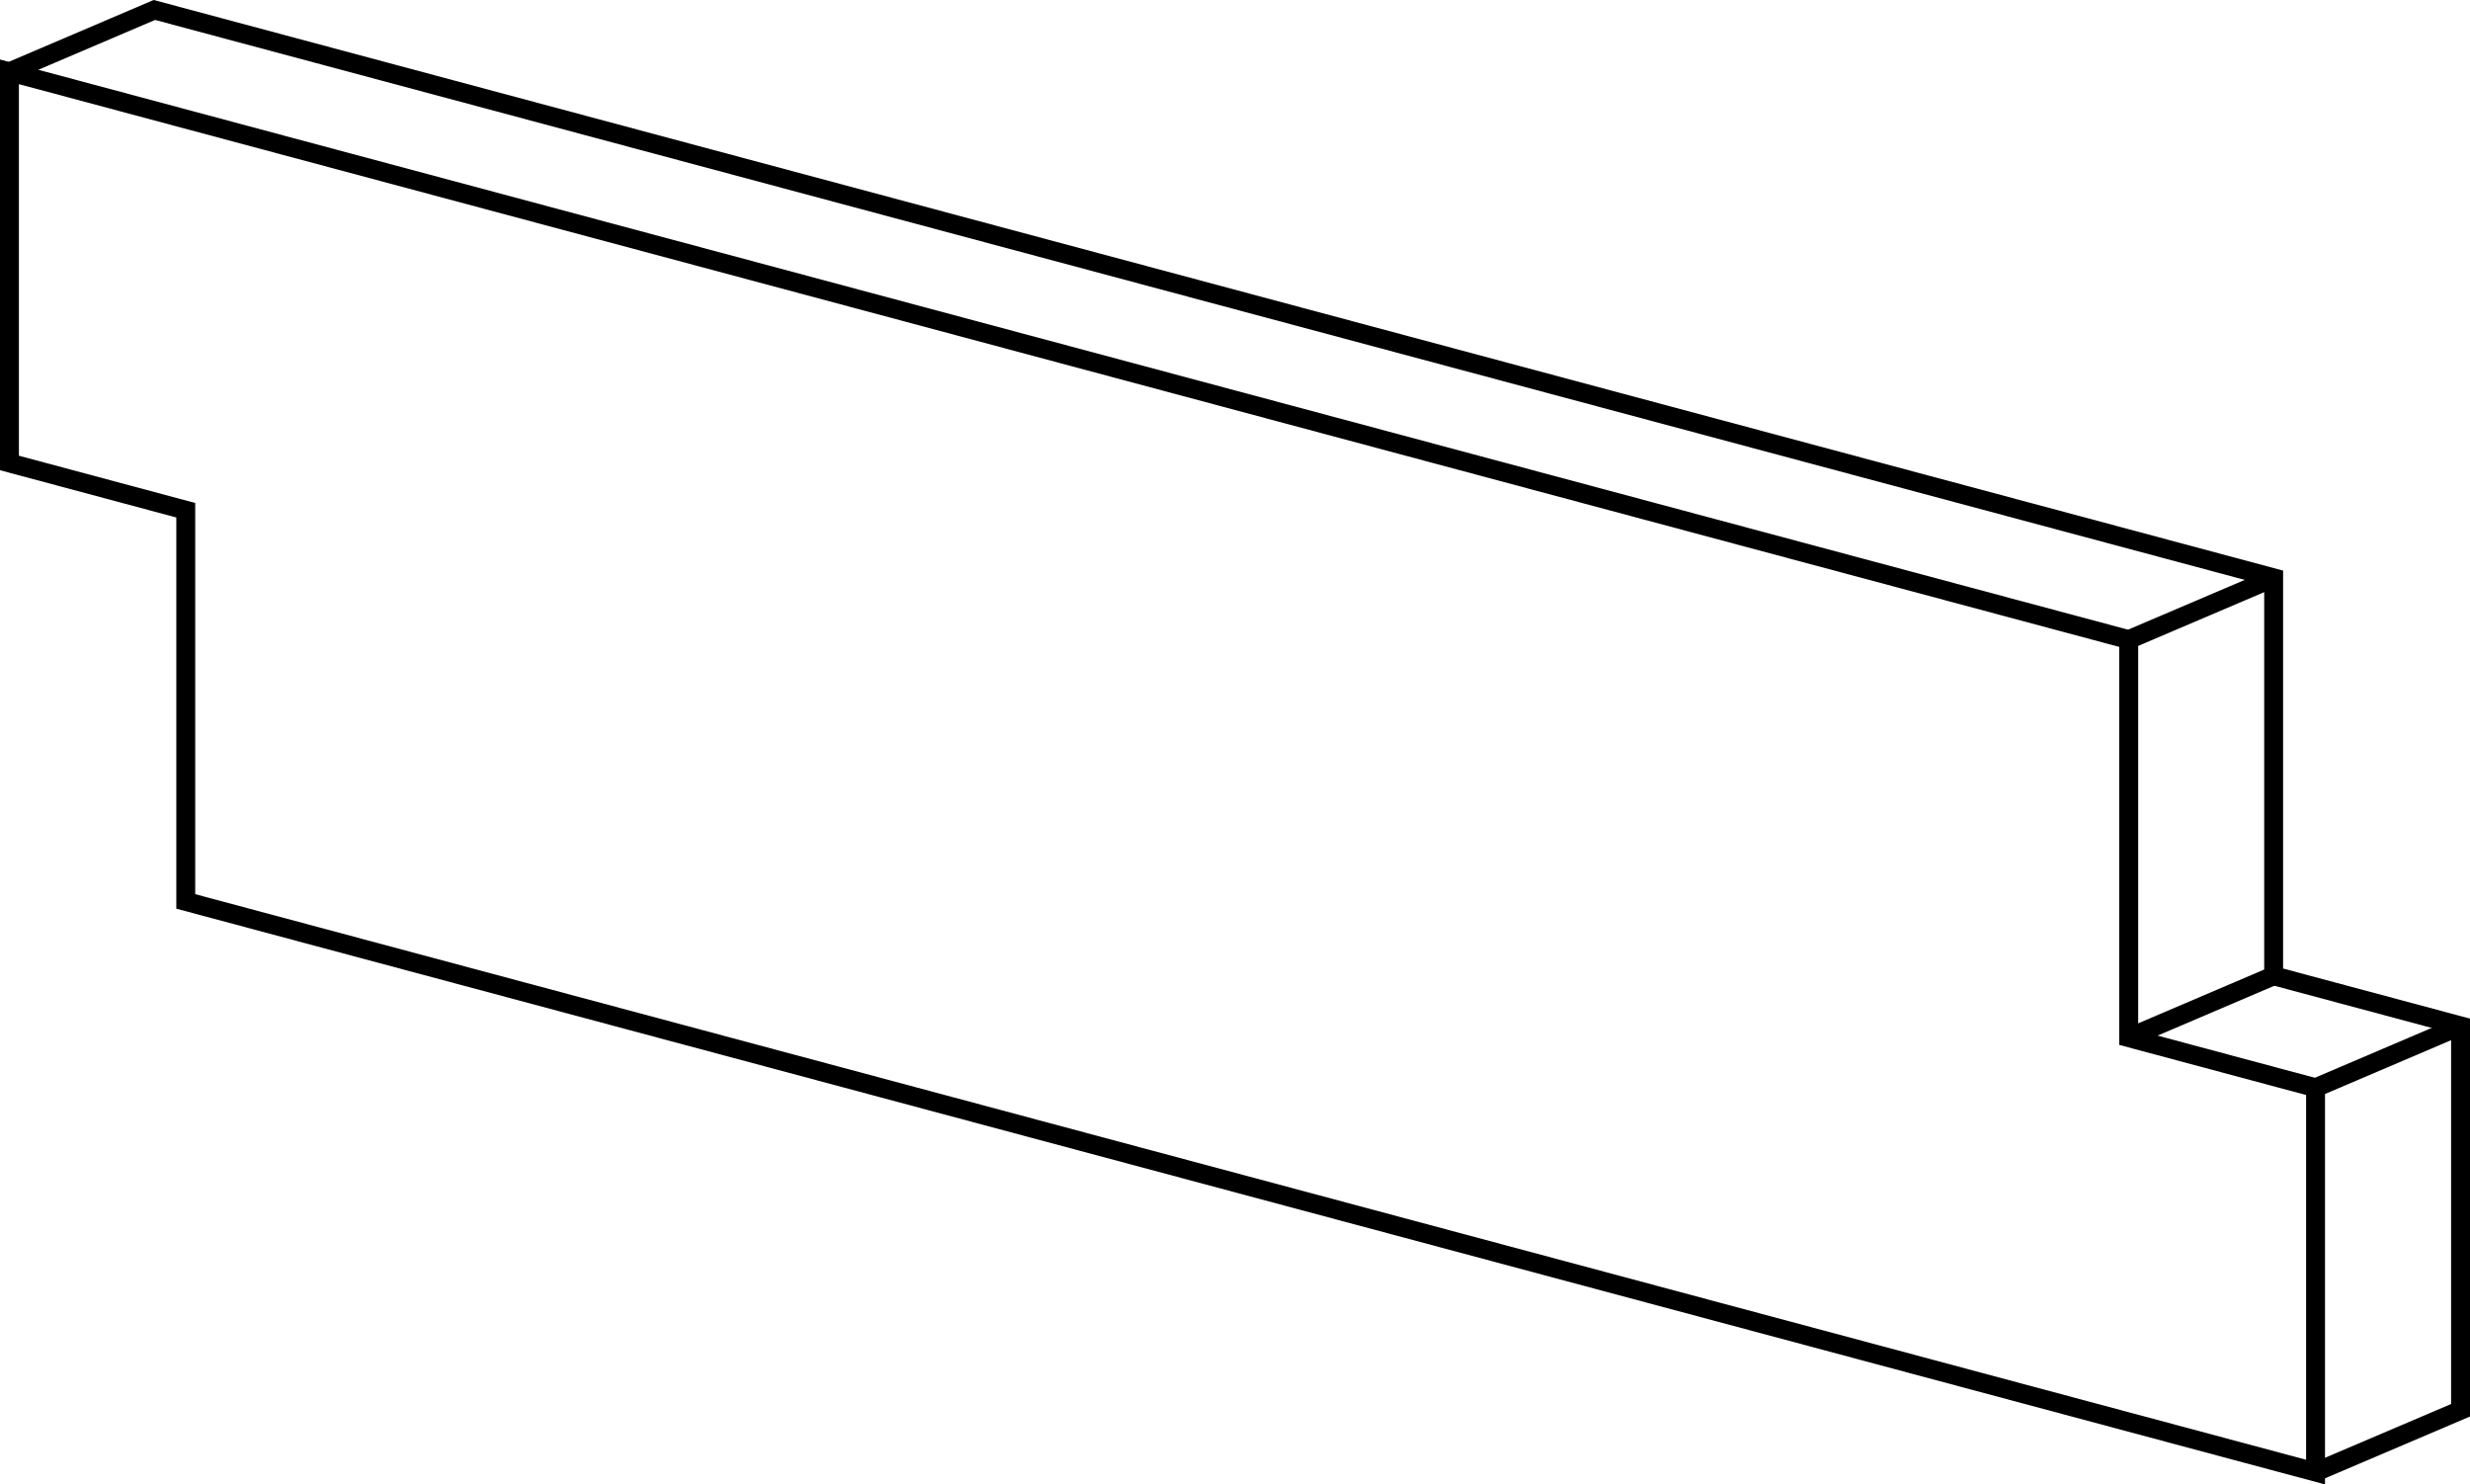
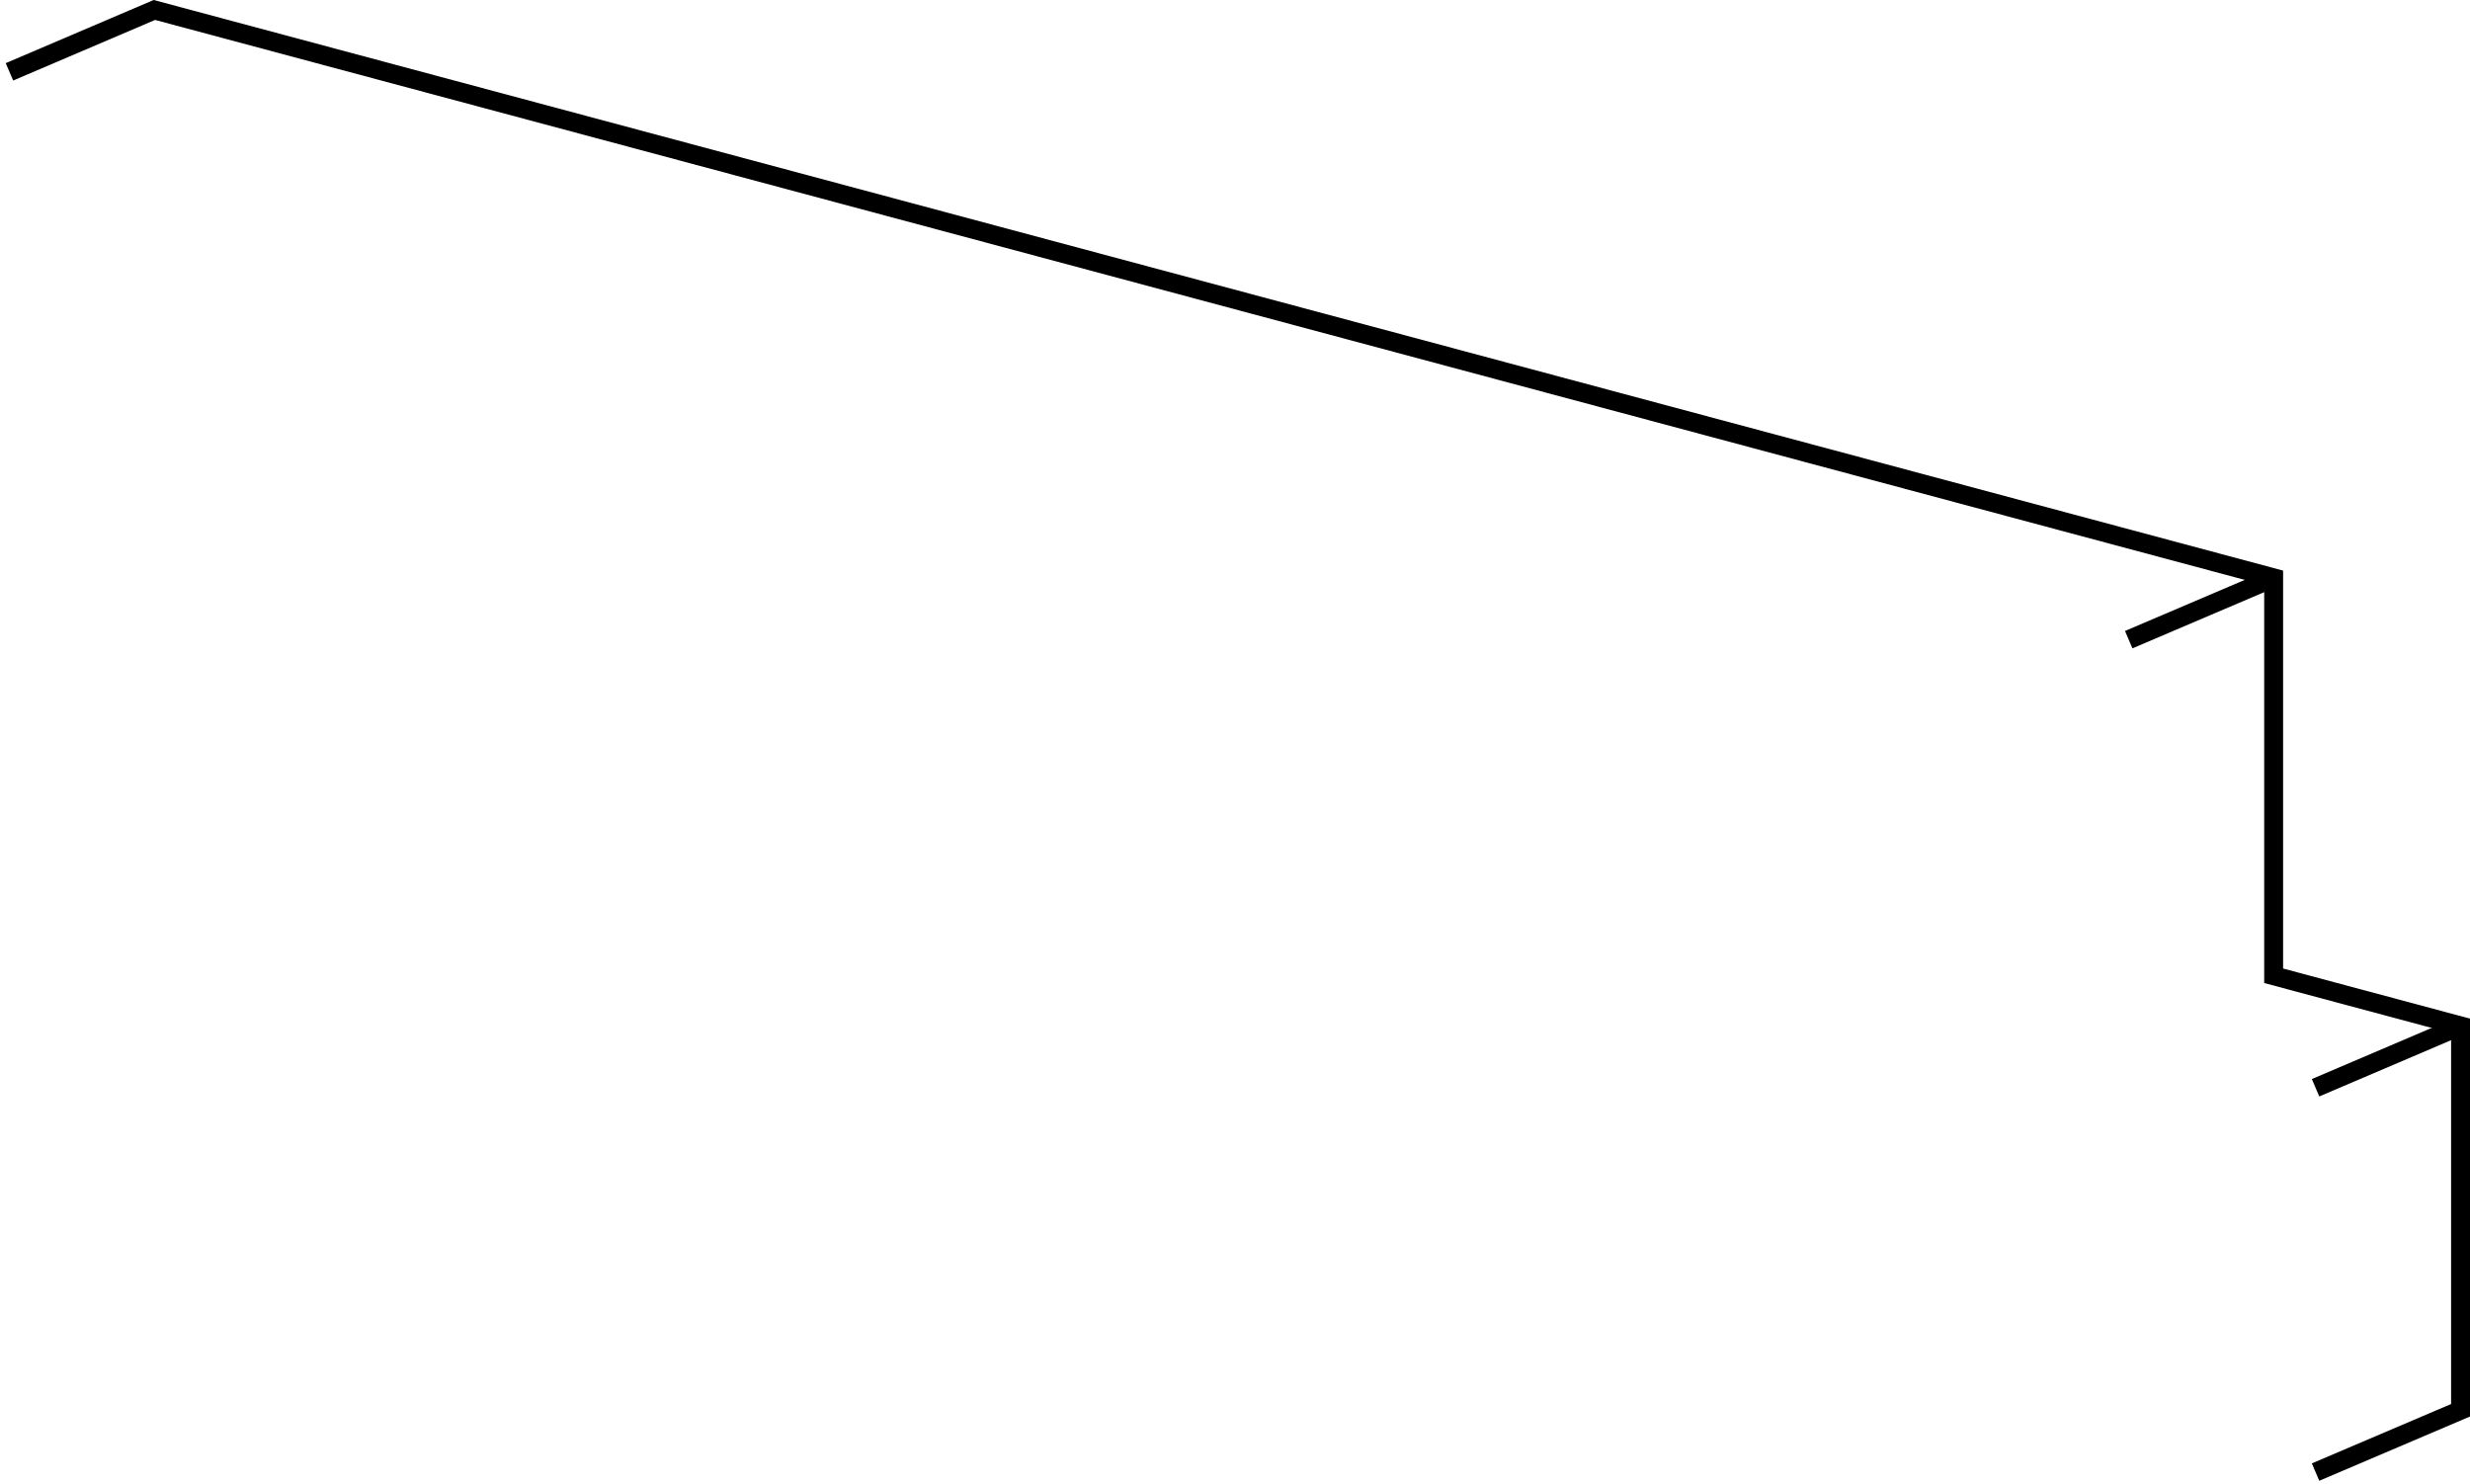
<svg xmlns="http://www.w3.org/2000/svg" viewBox="0 0 391.98 235.57" data-name="Layer 2" id="Layer_2">
  <defs>
    <style>
      .cls-1 {
        fill: none;
        stroke: #000;
        stroke-miterlimit: 10;
        stroke-width: 3px;
      }
    </style>
  </defs>
  <g data-name="Layer 2" id="Layer_2-2">
-     <polygon points="1.5 11.4 337.82 101.51 337.82 164.67 367.47 172.62 367.47 233.61 29.48 143.05 29.48 80.97 1.5 73.47 1.5 11.4" class="cls-1" />
-     <line y2="154.85" x2="360.82" y1="164.67" x1="337.82" class="cls-1" />
    <polyline points="367.47 233.61 390.48 223.8 390.48 162.8 360.82 154.85 360.82 91.7 24.5 1.58 1.5 11.4" class="cls-1" />
    <line y2="91.7" x2="360.82" y1="101.51" x1="337.82" class="cls-1" />
    <line y2="162.8" x2="390.48" y1="172.62" x1="367.47" class="cls-1" />
  </g>
</svg>